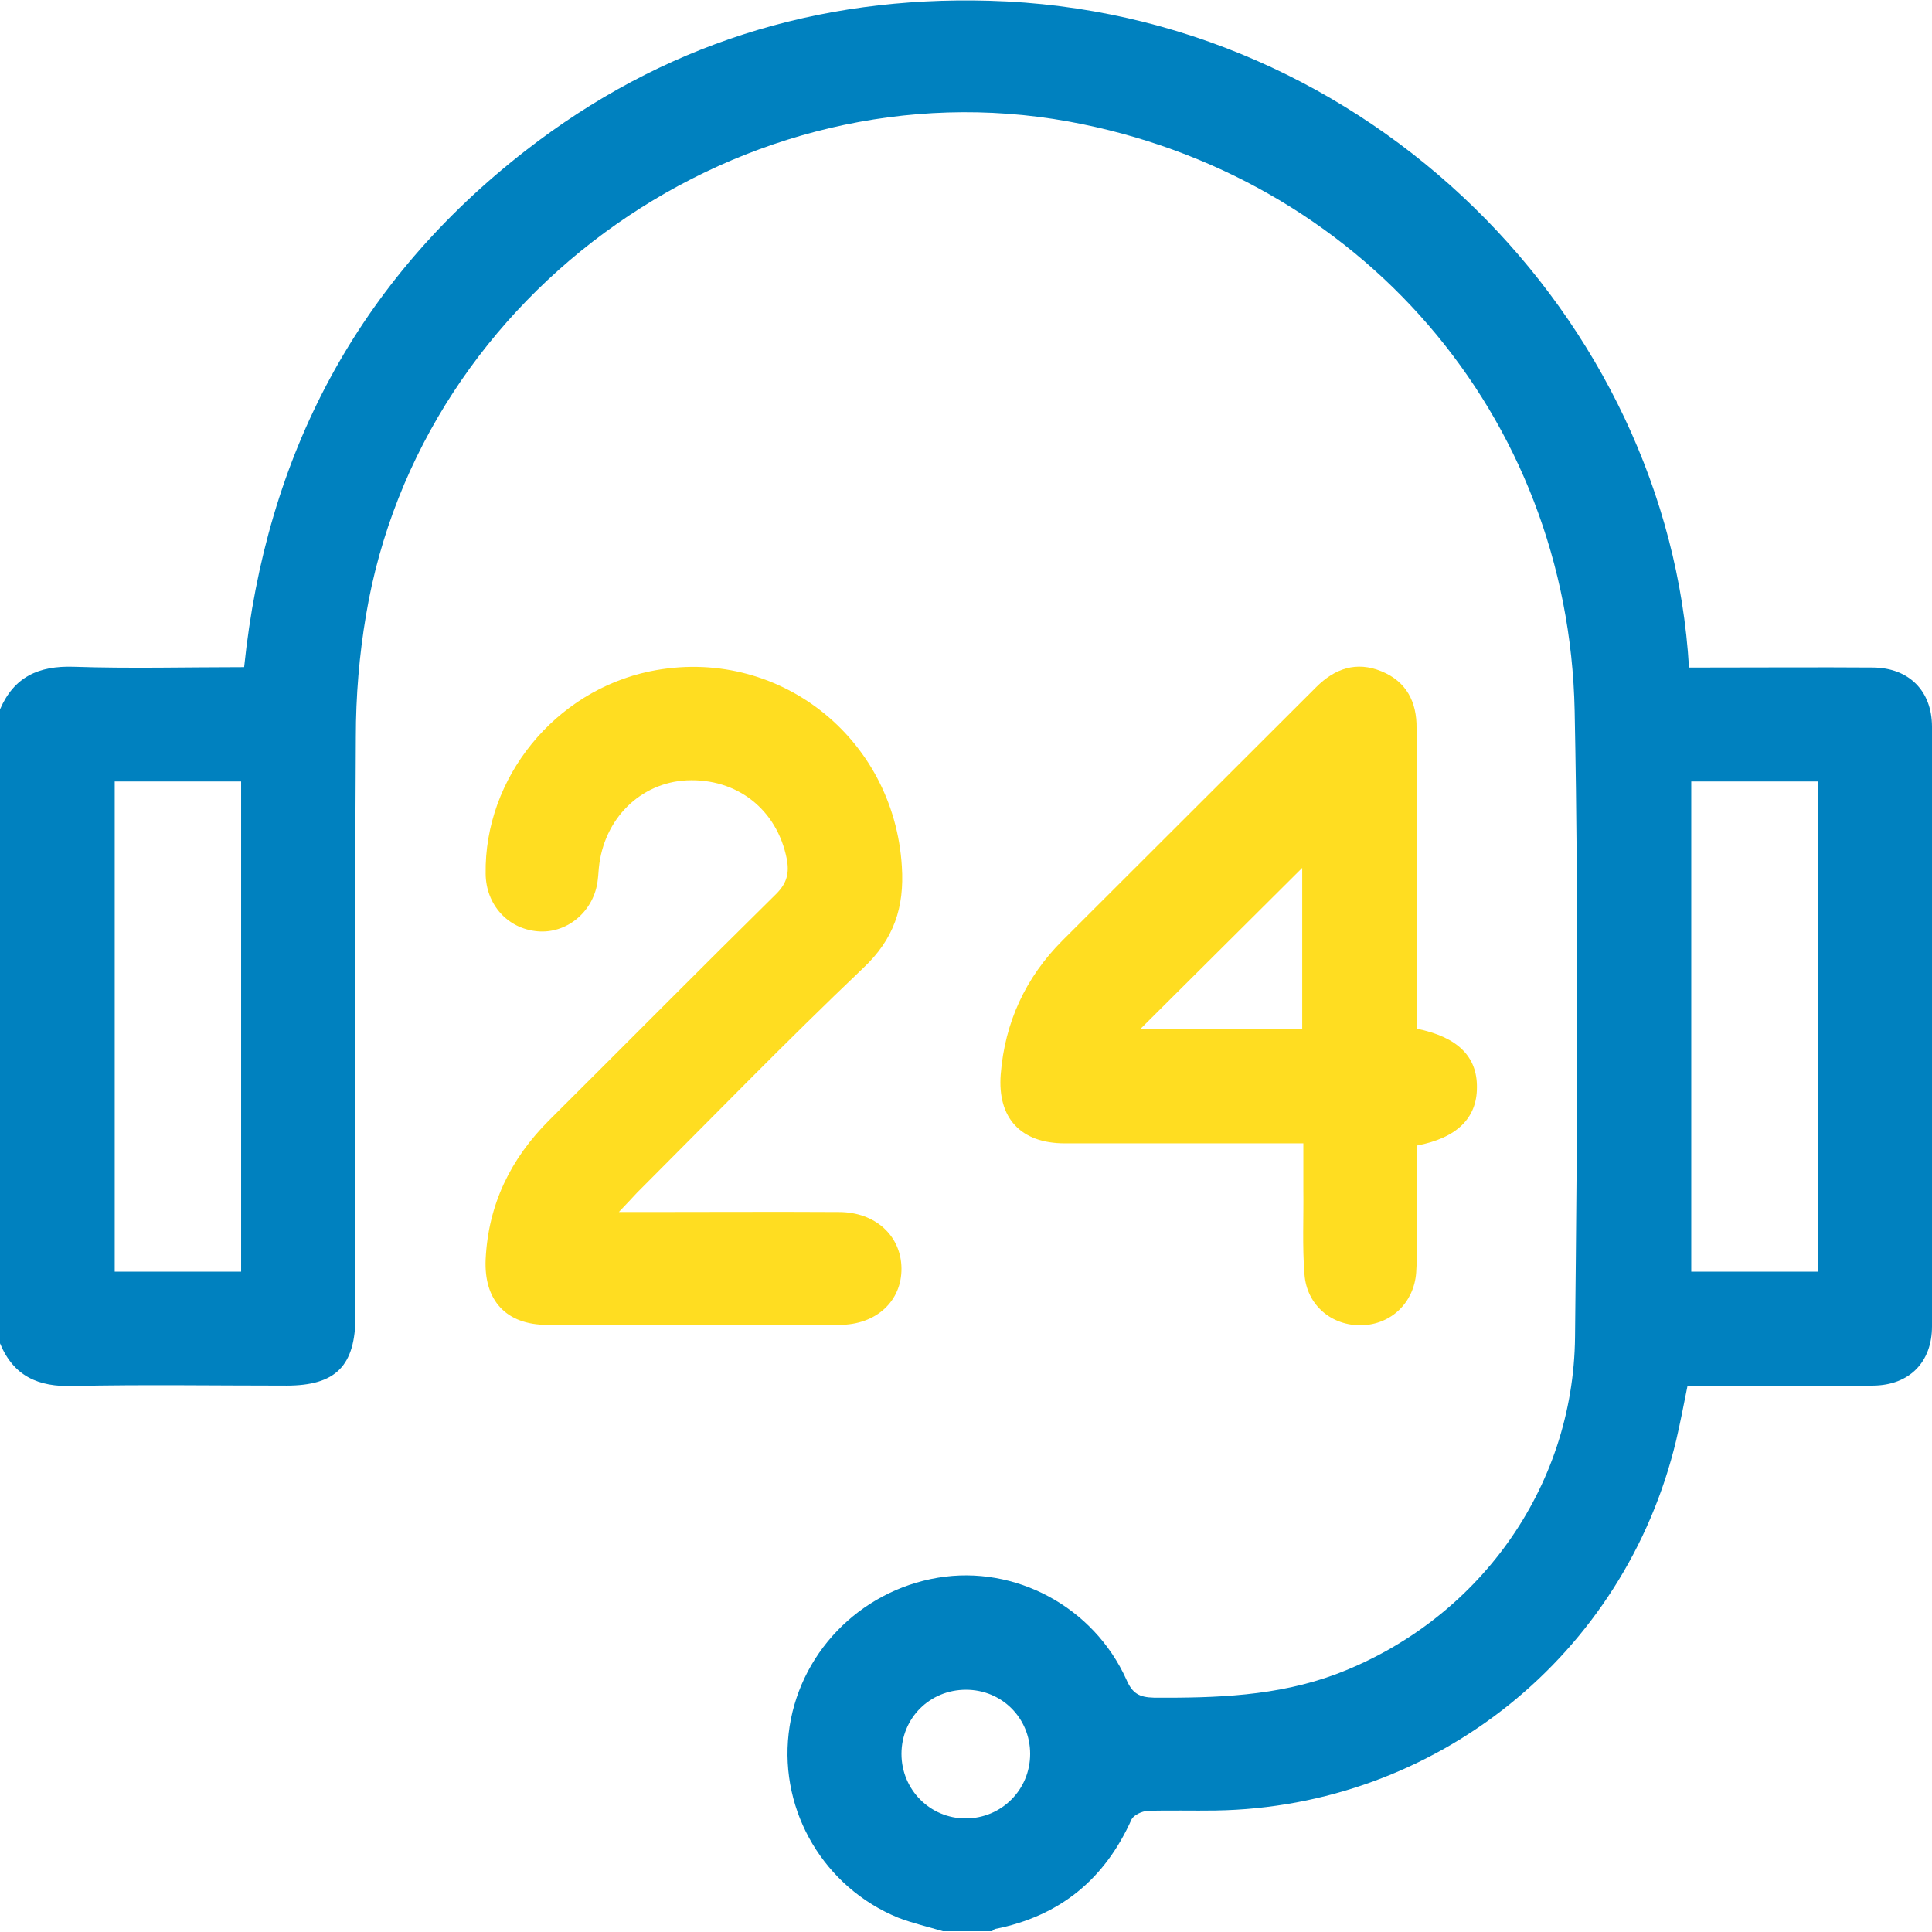
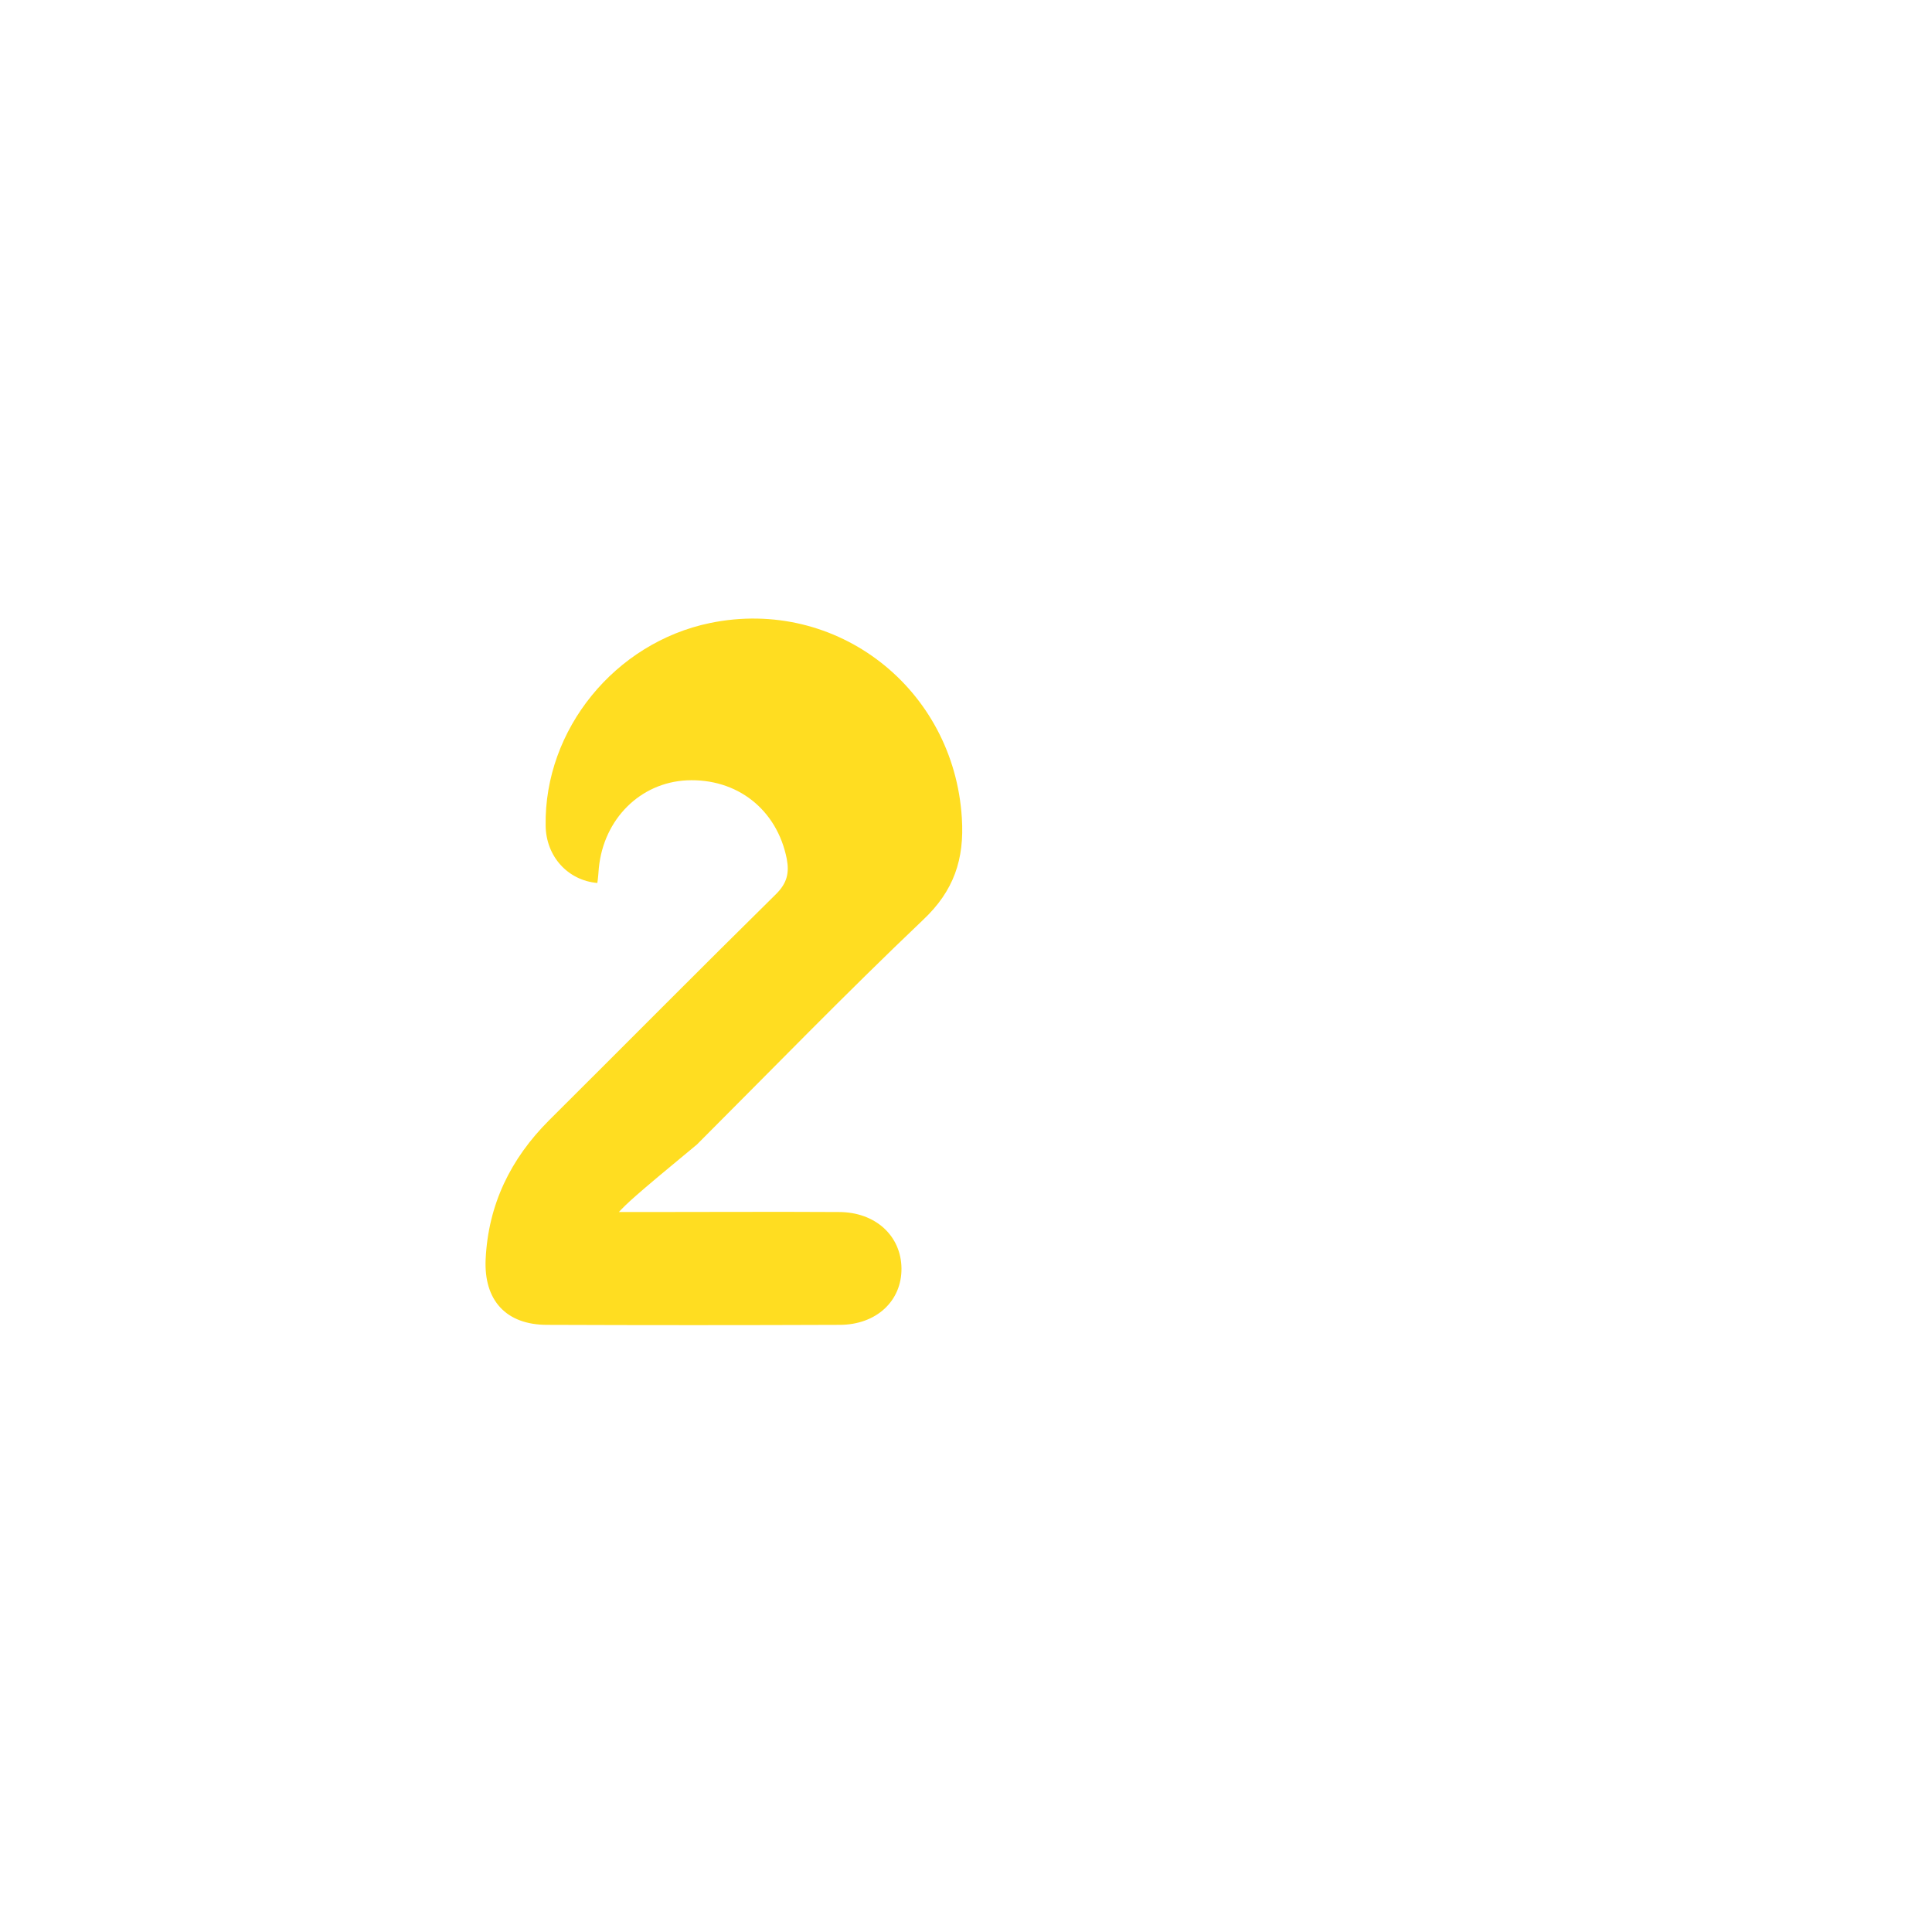
<svg xmlns="http://www.w3.org/2000/svg" version="1.1" id="Layer_1" x="0px" y="0px" viewBox="0 0 512 512" style="enable-background:new 0 0 512 512;" xml:space="preserve">
  <style type="text/css">
	.st0{fill:#0081BF;}
	.st1{fill:#FFDD21;}
</style>
  <g>
-     <path class="st0" d="M0,188c3.7-8.6,10.2-11.6,19.5-11.3c14.9,0.5,29.9,0.1,45.2,0.1c5.8-56.3,30.1-102.3,74.6-136.9   c36-28,77.3-41,122.9-39.7c100.8,2.8,180,84.5,185.4,176.7c1.8,0,3.5,0,5.3,0c14.5,0,29-0.1,43.5,0c9.5,0.1,15.6,6.2,15.6,15.7   c0,53,0.1,105.9,0,158.9c0,9.5-6,15.6-15.6,15.7c-14.5,0.2-29,0-43.5,0.1c-1.8,0-3.6,0-5.7,0c-1,5-1.9,9.7-3,14.4   c-13.6,56.9-63.7,97.2-122.1,98.1c-6,0.1-12-0.1-18,0.1c-1.5,0.1-3.6,1.1-4.2,2.2c-7.1,15.9-19,25.7-36.2,29.1   c-0.3,0.1-0.5,0.4-0.8,0.6c-4.3,0-8.7,0-13,0c-4-1.2-8-2.1-11.9-3.6c-19.5-8-31.4-28-29-48.8c2.4-20.9,18.6-37.8,39.6-41.3   c20.4-3.4,41.2,7.7,49.9,27c1.6,3.7,3.4,4.7,7.3,4.8c16.4,0.1,32.6-0.4,48.2-6.2c37.4-14.1,63-49.1,63.4-89.4   c0.6-55.3,1-110.6-0.1-165.9c-1.6-78.4-57-142.1-134.1-156.2C197.4,16.6,111.4,76.8,97,163c-1.8,10.6-2.7,21.5-2.7,32.3   c-0.3,51.1-0.1,102.3-0.1,153.4c0,13.3-5.2,18.5-18.3,18.5c-18.8,0-37.7-0.3-56.5,0.1C10.1,367.6,3.6,364.7,0,356   C0,300,0,244,0,188z M63.9,337c0-43.7,0-86.7,0-129.9c-11.4,0-22.4,0-33.5,0c0,43.5,0,86.7,0,129.9C41.7,337,52.6,337,63.9,337z    M481.7,337c0-43.4,0-86.6,0-129.9c-11.4,0-22.4,0-33.5,0c0,43.5,0,86.7,0,129.9C459.6,337,470.5,337,481.7,337z M273,464.8   c0-9.5-7.5-17-17-17c-9.6,0-17.1,7.5-17.1,17c0,9.5,7.6,17.1,17,17.1C265.4,481.9,273,474.3,273,464.8z" />
-     <path class="st1" d="M164,321.2c3.3,0,5,0,6.8,0c17.2,0,34.3-0.1,51.5,0c9.7,0,16.5,6.3,16.6,14.9c0.1,8.7-6.7,15-16.4,15   c-25.8,0.1-51.6,0.1-77.5,0c-10.9,0-16.8-6.5-16.3-17.4c0.7-14.5,6.6-26.6,16.8-36.8c20.1-20,40-40.1,60.2-60   c2.9-2.9,3.5-5.6,2.8-9.3c-2.6-13.1-13.2-21.4-26.5-20.8c-12.3,0.6-22,10.2-23.3,23.2c-0.1,1.3-0.2,2.7-0.4,4   c-1.3,7.9-8.3,13.5-15.9,12.8c-7.9-0.7-13.6-7.1-13.7-15.2c-0.4-25.5,18.4-48.5,43.6-53.7c33.6-6.9,64.6,17.4,66.7,51.7   c0.7,10.9-2.1,19.3-10.3,27c-20.4,19.4-40,39.6-59.9,59.5C167.5,317.5,166.3,318.8,164,321.2z" />
-     <path class="st1" d="M375.4,272.6c10.9,2.2,16.1,7.4,16,15.6c0,8.1-5.3,13.4-16,15.4c0,8.7,0,17.4,0,26.2c0,2.5,0.1,5-0.1,7.5   c-0.6,7.9-6.6,13.7-14.4,13.9c-8,0.2-14.6-5.3-15.2-13.5c-0.6-7.5-0.2-15-0.3-22.5c0-3.8,0-7.6,0-12.2c-2.1,0-3.9,0-5.7,0   c-19.2,0-38.3,0-57.5,0c-11.7,0-17.9-6.7-17-18.3c1.1-13.8,6.6-25.7,16.4-35.5c22.4-22.4,44.8-44.7,67.2-67.1   c5-5,10.7-6.9,17.3-4.2c6.6,2.7,9.4,8.1,9.3,15.1c0,24.5,0,49,0,73.5C375.4,268.5,375.4,270.5,375.4,272.6z M345.1,230   c-14.4,14.3-28.7,28.6-42.9,42.7c14,0,28.5,0,42.9,0C345.1,258,345.1,243.7,345.1,230z" />
+     <path class="st1" d="M164,321.2c3.3,0,5,0,6.8,0c17.2,0,34.3-0.1,51.5,0c9.7,0,16.5,6.3,16.6,14.9c0.1,8.7-6.7,15-16.4,15   c-25.8,0.1-51.6,0.1-77.5,0c-10.9,0-16.8-6.5-16.3-17.4c0.7-14.5,6.6-26.6,16.8-36.8c20.1-20,40-40.1,60.2-60   c2.9-2.9,3.5-5.6,2.8-9.3c-2.6-13.1-13.2-21.4-26.5-20.8c-12.3,0.6-22,10.2-23.3,23.2c-0.1,1.3-0.2,2.7-0.4,4   c-7.9-0.7-13.6-7.1-13.7-15.2c-0.4-25.5,18.4-48.5,43.6-53.7c33.6-6.9,64.6,17.4,66.7,51.7   c0.7,10.9-2.1,19.3-10.3,27c-20.4,19.4-40,39.6-59.9,59.5C167.5,317.5,166.3,318.8,164,321.2z" />
  </g>
</svg>